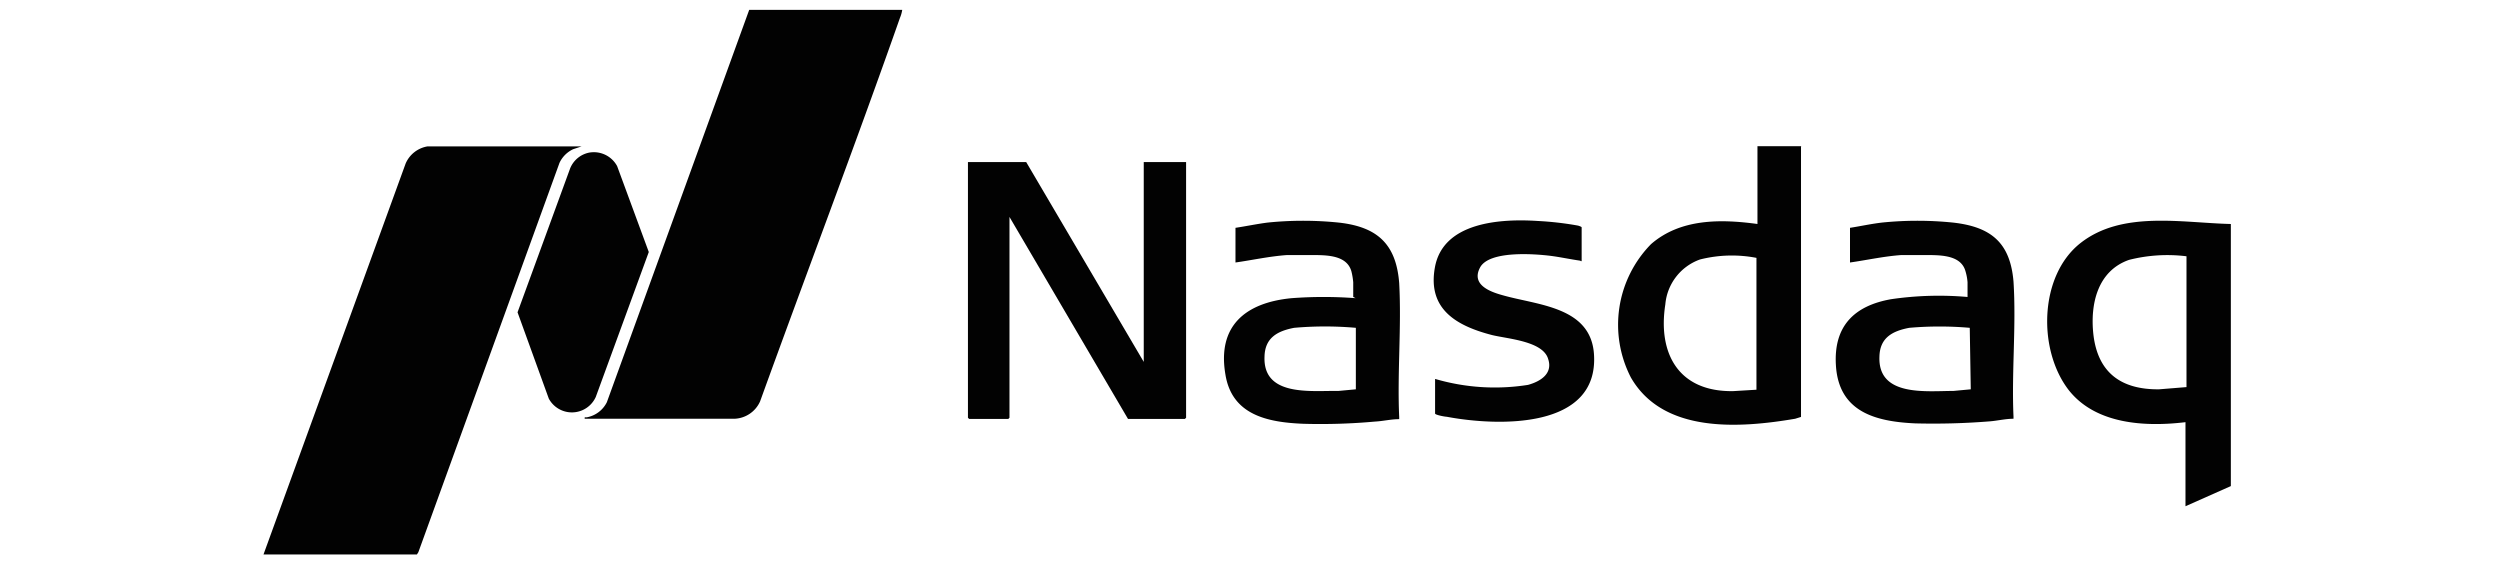
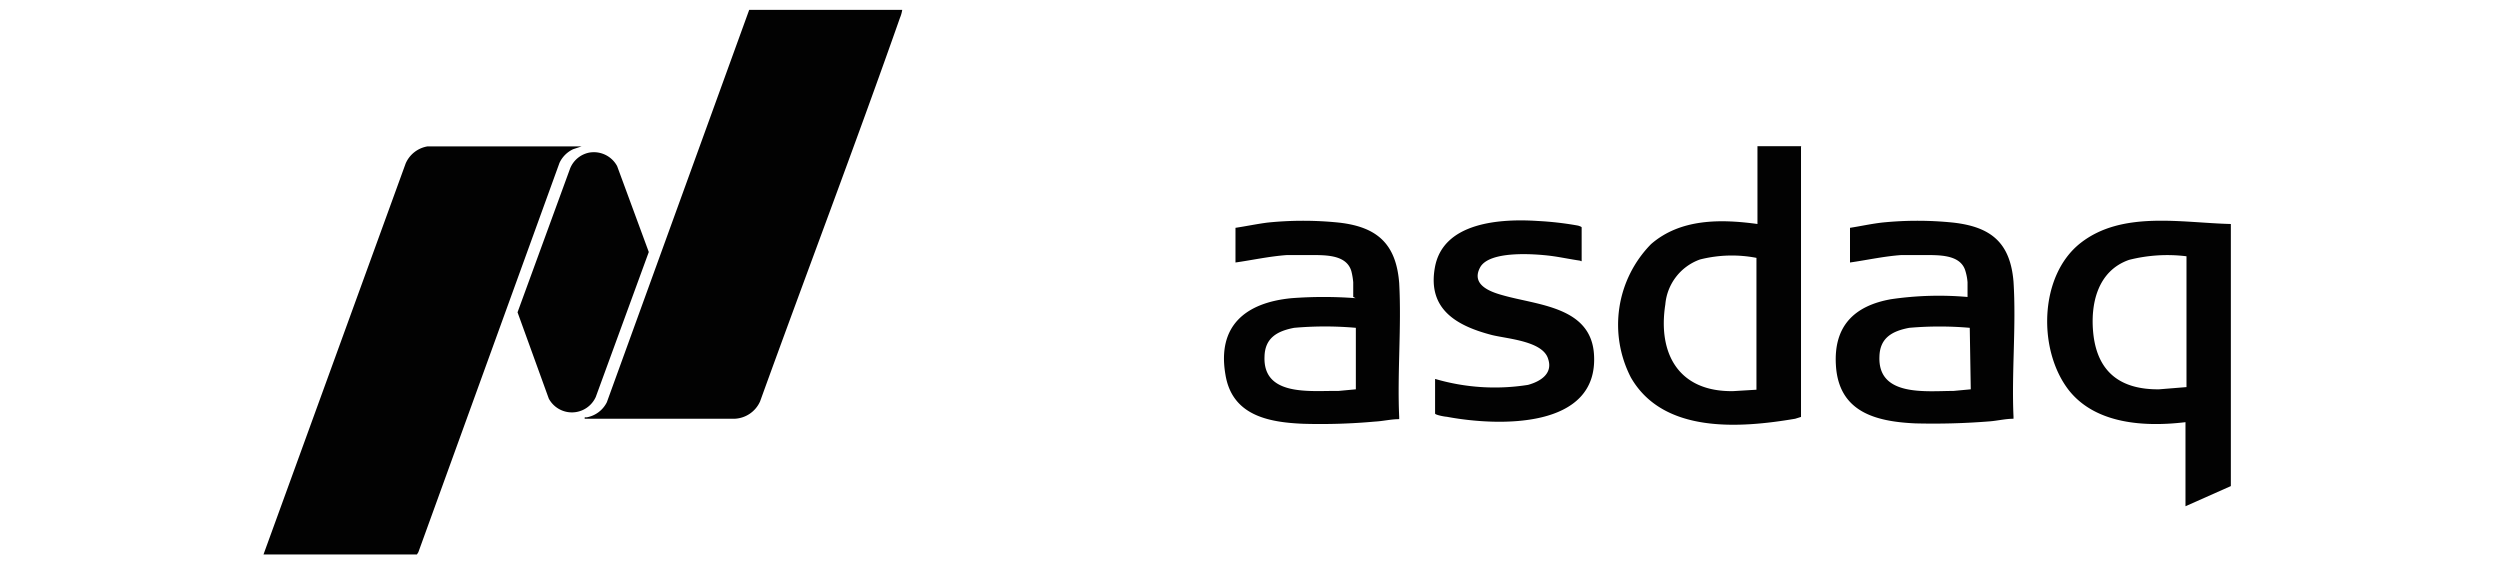
<svg xmlns="http://www.w3.org/2000/svg" id="Capa_1" data-name="Capa 1" viewBox="0 0 124 28">
  <defs>
    <style>.cls-1{fill:#020202;}</style>
  </defs>
-   <polygon class="cls-1" points="50.9 8.04 56.73 17.95 56.73 8.04 58.83 8.04 58.83 20.72 58.77 20.78 55.95 20.78 50.07 10.76 50.07 20.72 50.01 20.78 48.07 20.78 48.01 20.72 48.01 8.04 50.9 8.04" />
  <path class="cls-1" d="M67.12,14.73V14a3.38,3.38,0,0,0-.09-.54c-.25-.89-1.43-.8-2.18-.81-.34,0-.68,0-1,0-.87.06-1.73.25-2.57.37V11.3c.53-.08,1.05-.19,1.59-.26a17.35,17.35,0,0,1,3.53,0c1.91.21,2.85,1.06,3,3,.12,2.17-.1,4.46,0,6.64l0,.11c-.4,0-.81.1-1.2.12a29.91,29.91,0,0,1-3.54.11c-1.8-.07-3.56-.44-3.88-2.45-.41-2.41,1-3.56,3.28-3.78a21.1,21.1,0,0,1,3.18,0Zm.13,1.53a17.36,17.36,0,0,0-3.06,0c-.84.16-1.45.5-1.47,1.43-.08,2,2.32,1.68,3.67,1.7l.86-.08Z" />
  <path class="cls-1" d="M89.33,7.26V20.68l-.29.09c-2.77.47-6.55.74-8.15-2.05a5.71,5.71,0,0,1,1-6.61c1.46-1.27,3.45-1.25,5.28-1V7.25h2.21Zm-2.21,5.53a6.45,6.45,0,0,0-2.8.08A2.6,2.6,0,0,0,82.6,15.1c-.38,2.44.66,4.34,3.36,4.3l1.16-.07Z" />
  <path class="cls-1" d="M110.65,11.11v13l-2.25,1V20.94c-2,.24-4.45.11-5.79-1.59-1.55-2-1.47-5.69.59-7.3s5-1,7.44-.94Zm-2.21,1.6a7.74,7.74,0,0,0-2.84.18c-1.57.55-1.93,2.2-1.77,3.68.21,1.89,1.35,2.76,3.26,2.74l1.36-.11V12.71Z" />
  <path class="cls-1" d="M97.59,14.73V14a2.56,2.56,0,0,0-.1-.54c-.24-.89-1.43-.8-2.17-.81-.34,0-.69,0-1,0-.87.06-1.72.25-2.56.37V11.3c.52-.08,1-.19,1.58-.26a17.36,17.36,0,0,1,3.53,0c1.89.21,2.84,1,3,2.93.14,2.19-.1,4.5,0,6.69l0,.11c-.4,0-.8.1-1.19.13A35,35,0,0,1,95,21c-2-.09-3.81-.58-3.94-2.9-.11-1.9.88-2.93,2.74-3.26A16.38,16.38,0,0,1,97.59,14.73Zm.11,1.53a17.24,17.24,0,0,0-3,0c-.85.16-1.46.5-1.48,1.43-.08,2,2.32,1.7,3.67,1.7l.86-.08Z" />
  <path class="cls-1" d="M71.2,18.8a10.51,10.51,0,0,0,4.59.29c.62-.17,1.24-.56,1-1.28-.25-.89-2-1-2.78-1.19-1.78-.46-3.21-1.29-2.84-3.35.4-2.26,3.26-2.43,5.1-2.31a15.82,15.82,0,0,1,2,.23s.18.05.18.09v1.65s0,.06-.07,0c-.49-.07-1-.18-1.47-.24-.81-.1-3.05-.27-3.5.58s.49,1.2,1.11,1.37c1.73.5,4.37.56,4.54,2.91.27,3.76-4.77,3.6-7.31,3.12-.09,0-.57-.09-.57-.16V18.8Z" />
  <path class="cls-1" d="M44.75.49a1.6,1.6,0,0,1-.11.39C42.4,7.25,40,13.55,37.7,19.91a1.45,1.45,0,0,1-1.27.86H29c0-.11,0-.06.1-.07a1.39,1.39,0,0,0,1-.75L37.16.49Z" />
  <path class="cls-1" d="M28.85,7.26l-.42.14a1.4,1.4,0,0,0-.68.68l-7,19.31-.07.11H13.07L20.12,8.11a1.44,1.44,0,0,1,1.09-.85Z" />
  <path class="cls-1" d="M29.29,7.56a1.31,1.31,0,0,1,1.32.68l1.57,4.26-2.63,7.19a1.3,1.3,0,0,1-2.33.08l-1.55-4.28,2.61-7.14a1.29,1.29,0,0,1,1-.79Z" />
</svg>